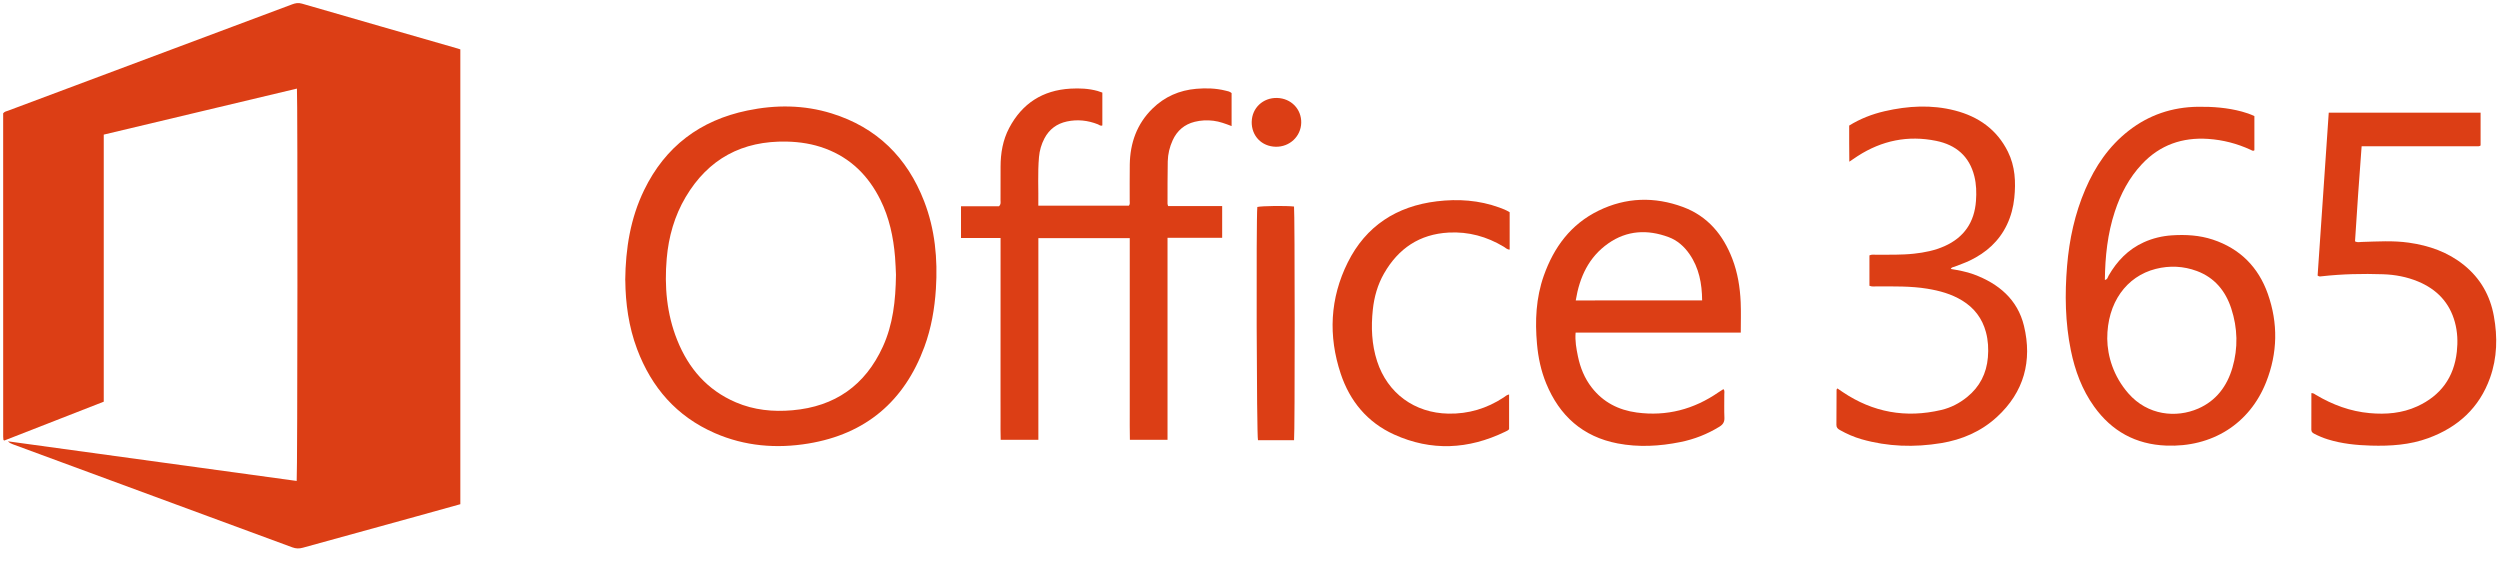
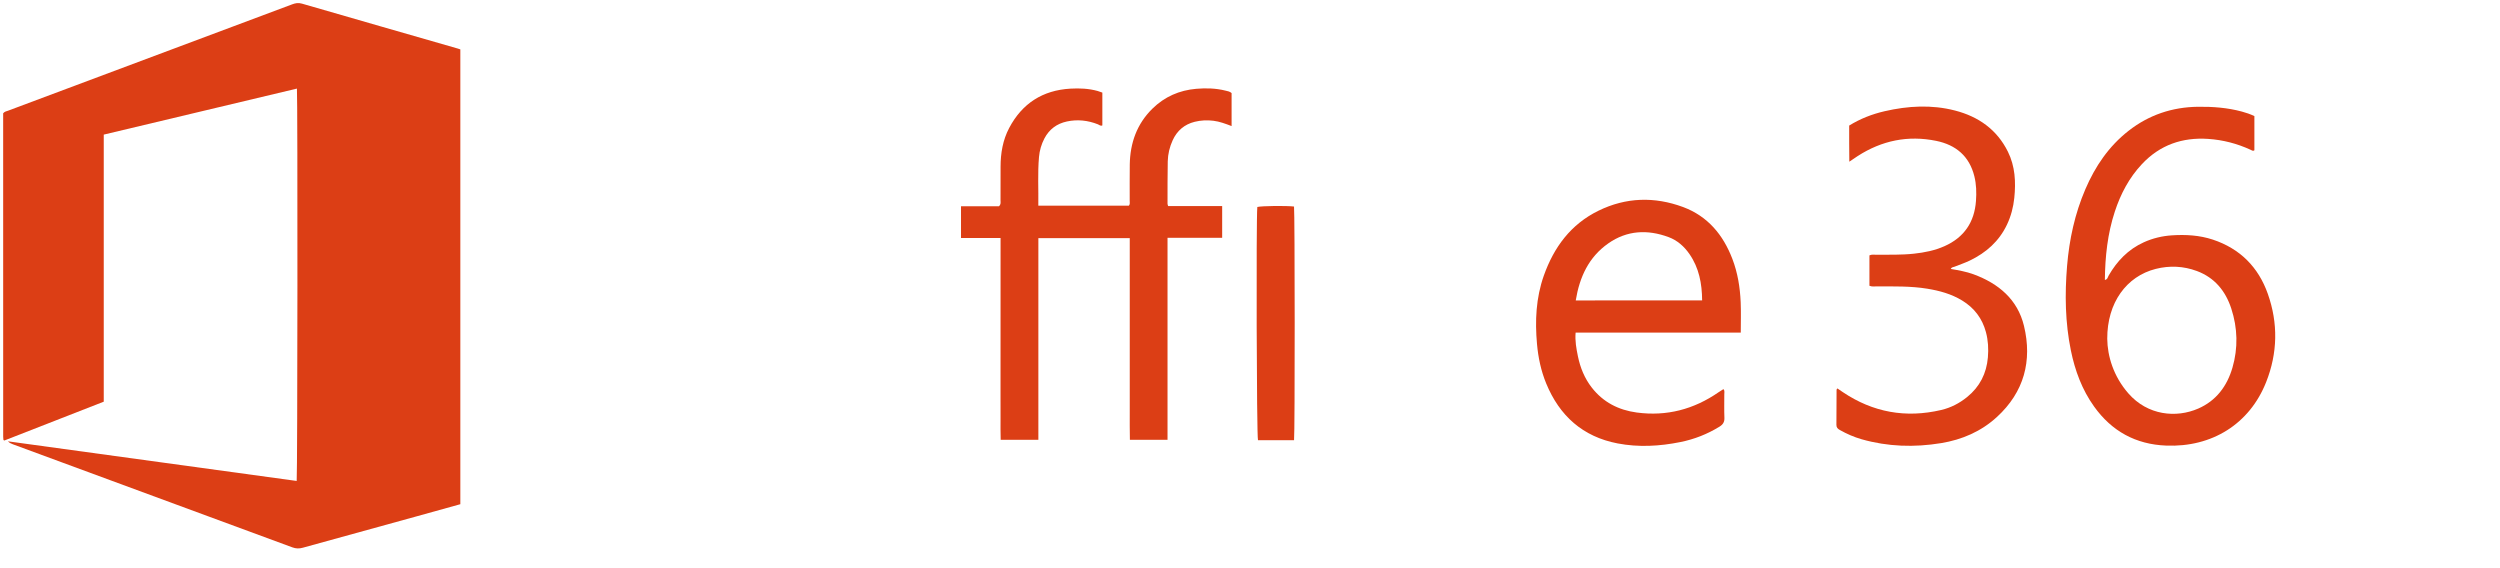
<svg xmlns="http://www.w3.org/2000/svg" height="25" viewBox="0 0 110 25" width="110">
  <g fill="#dc3e15" fill-rule="evenodd" transform="matrix(1 0 0 -1 .034 24.167)">
    <path d="m13.02 3.005c.037.231.046 16.9.011 17.264-2.832-.675-5.661-1.349-8.5-2.025v-11.751c-1.462-.571-2.919-1.141-4.375-1.709-.009.005-.017.008-.025.014-.006.005-.015.012-.015.018-.005.044-.01.088-.01.133-.001 4.748-.001 9.497-.001 14.233.065.08.149.09.223.117 4.162 1.559 8.326 3.116 12.489 4.675.144.054.275.081.435.033 2.284-.663 4.57-1.318 6.856-1.976.033-.01.066-.022.113-.037v-20.012c-.656-.182-1.307-.365-1.958-.544-1.657-.457-3.316-.911-4.972-1.371-.162-.045-.304-.042-.463.017-4.094 1.513-8.19 3.021-12.285 4.53-.081.03-.16.063-.228.135 4.236-.581 8.471-1.162 12.706-1.744z" />
    <path d="m43.991 13.696h-1.741v1.395h1.669c.098.09.07.175.07.251.003.497.001.996.002 1.494.001.595.099 1.17.379 1.701.571 1.08 1.473 1.66 2.697 1.73.402.023.803.006 1.195-.103.067-.019.133-.045.207-.071v-1.444c-.079-.039-.134.024-.195.048-.444.175-.898.225-1.365.125-.444-.096-.776-.342-.989-.746-.134-.256-.213-.531-.238-.814-.063-.709-.019-1.419-.03-2.145h3.986c.056.072.035.146.035.214.002.534-.006 1.068.003 1.601.016.944.31 1.779.996 2.454.537.527 1.188.81 1.932.874.427.036.856.026 1.277-.079.094-.023.194-.035.275-.109v-1.452c-.271.103-.526.2-.801.234-.279.034-.553.021-.823-.046-.452-.113-.774-.389-.968-.811-.135-.295-.21-.608-.217-.929-.013-.622-.008-1.245-.01-1.867 0-.025.012-.049.026-.1h2.378v-1.397h-2.404v-8.888h-1.656c-.012.415-.004.838-.006 1.26-.001.418 0 .836 0 1.254v6.359h-4.021v-8.872h-1.658c-.013.315-.004.64-.006.963-.002.328-.001.658-.001.987z" />
-     <path d="m27.476 11.837c.016 1.399.228 2.723.831 3.965.931 1.919 2.463 3.071 4.543 3.502 1.242.258 2.486.252 3.705-.126 1.992-.617 3.327-1.939 4.072-3.864.481-1.241.602-2.536.519-3.855-.056-.873-.203-1.73-.507-2.554-.882-2.394-2.579-3.836-5.105-4.253-1.405-.232-2.796-.119-4.118.459-1.68.734-2.782 2.004-3.419 3.698-.37.986-.509 2.012-.518 3.026zm11.913.238c-.01.201-.017.495-.041.787-.072.874-.252 1.723-.645 2.514-.523 1.053-1.305 1.836-2.423 2.254-.548.205-1.117.295-1.701.307-1.954.041-3.446-.757-4.443-2.439-.493-.832-.751-1.747-.834-2.703-.106-1.226-.003-2.432.46-3.589.5-1.251 1.324-2.203 2.582-2.742.796-.341 1.631-.424 2.489-.349 1.874.164 3.201 1.097 3.979 2.8.444.973.562 2.013.577 3.161z" fill-rule="nonzero" />
    <path d="m99.159 19.056v-1.502c-.069-.047-.12.001-.174.026-.589.27-1.206.431-1.854.475-1.144.078-2.127-.265-2.918-1.106-.565-.601-.94-1.314-1.195-2.092-.32-.972-.427-1.976-.438-3.008.12.022.128.126.167.194.37.641.861 1.153 1.545 1.463.393.178.808.278 1.238.306.61.04 1.213.006 1.798-.187 1.2-.397 2.006-1.213 2.421-2.385.459-1.295.434-2.607-.073-3.886-.729-1.841-2.383-2.875-4.402-2.793-1.341.054-2.391.634-3.167 1.717-.533.743-.841 1.582-1.023 2.47-.251 1.23-.27 2.471-.167 3.717.097 1.167.342 2.3.807 3.381.432 1.004 1.03 1.887 1.902 2.568.895.698 1.915 1.04 3.05 1.055.654.008 1.301-.04 1.935-.212.18-.049.358-.107.549-.199zm-6.474-9.798c.009-.755.27-1.647.93-2.401.849-.971 2.102-1.09 3.071-.668.795.346 1.271.989 1.508 1.802.252.867.228 1.741-.051 2.598-.252.773-.731 1.361-1.513 1.653-.591.22-1.202.248-1.814.093-1.278-.324-2.138-1.48-2.131-3.076z" fill-rule="nonzero" />
-     <path d="m101.941 12.041c.162 2.371.325 4.762.49 7.169h6.681v-1.438c-.001-.002-.005-.009-.012-.015-.006-.006-.015-.011-.023-.014-.017-.005-.034-.011-.052-.011-1.704 0-3.408 0-5.147 0-.109-1.403-.202-2.797-.291-4.186.112-.057.2-.027.286-.025.695.02 1.39.067 2.084-.032.89-.127 1.713-.412 2.421-.983.726-.585 1.157-1.348 1.319-2.253.165-.913.147-1.828-.169-2.711-.47-1.318-1.41-2.173-2.711-2.651-.817-.301-1.668-.356-2.53-.331-.644.018-1.281.083-1.899.275-.205.064-.401.146-.591.245-.074.039-.133.079-.132.179.003.532.002 1.064.002 1.61.095.007.147-.046.203-.079.73-.433 1.509-.723 2.359-.8.721-.066 1.43-.008 2.095.297 1.031.472 1.619 1.272 1.743 2.405.048.438.03.872-.085 1.296-.235.868-.798 1.451-1.621 1.793-.491.204-1.008.301-1.537.319-.901.03-1.801.011-2.699-.089-.05-.006-.104-.027-.184.031z" />
    <path d="m76.56 9.532h-7.267c-.031-.366.032-.705.101-1.041.103-.502.292-.969.61-1.377.503-.646 1.178-.99 1.98-1.098 1.316-.176 2.511.14 3.597.891.066.045.133.087.201.129.006.004.016.001.027.001.049-.072.025-.154.026-.231.002-.338-.01-.676.005-1.013.01-.195-.063-.306-.226-.405-.53-.325-1.099-.548-1.707-.671-.917-.186-1.843-.237-2.764-.061-1.536.295-2.56 1.216-3.146 2.643-.228.556-.35 1.138-.403 1.733-.091 1.017-.046 2.025.298 3.001.444 1.255 1.188 2.267 2.41 2.864 1.209.591 2.462.625 3.713.163 1.089-.403 1.77-1.223 2.176-2.286.234-.612.337-1.253.365-1.903.019-.433.004-.867.004-1.338zm-1.7 1.417c-.006.743-.136 1.431-.557 2.039-.234.337-.535.605-.92.747-.926.343-1.828.3-2.652-.277-.862-.604-1.265-1.483-1.432-2.51z" fill-rule="nonzero" />
    <path d="m82.221 11.591v1.339c.107.05.206.028.302.028.553.005 1.106-.013 1.658.047.463.05.917.14 1.344.331.862.385 1.317 1.056 1.384 1.991.026.365.017.73-.072 1.086-.22.881-.809 1.378-1.679 1.556-1.24.253-2.39.016-3.451-.667-.06-.038-.118-.079-.177-.119-.051-.035-.102-.069-.194-.131-.002.294-.005.553-.006.813-.001.257 0 .515 0 .777.489.302 1.009.504 1.559.631 1.03.237 2.067.297 3.099.03 1.031-.267 1.843-.837 2.326-1.811.319-.644.353-1.334.281-2.032-.042-.409-.145-.804-.322-1.177-.347-.732-.918-1.236-1.638-1.582-.216-.103-.445-.18-.669-.269-.055-.022-.126-.015-.165-.099.341-.059.678-.117 1-.235 1.102-.405 1.94-1.108 2.22-2.271.37-1.538.004-2.911-1.189-4.006-.695-.638-1.532-1-2.459-1.152-1.176-.193-2.345-.158-3.497.171-.335.096-.653.235-.957.407-.091.052-.152.106-.151.225.006.515.005 1.031.007 1.547 0 .014.016.028.035.058.078-.053.157-.106.235-.16 1.329-.896 2.777-1.156 4.336-.789.421.099.801.296 1.138.569.557.451.854 1.039.914 1.745.032.373.012.744-.086 1.111-.163.606-.514 1.066-1.048 1.392-.472.288-.994.431-1.534.519-.735.12-1.475.099-2.215.102-.105 0-.213-.022-.329.027z" />
-     <path d="m66.391 14.829v-1.644c-.113 0-.181.079-.261.127-.746.447-1.547.669-2.422.622-1.288-.07-2.216-.703-2.845-1.801-.282-.493-.434-1.032-.493-1.593-.081-.767-.051-1.528.189-2.268.459-1.41 1.649-2.278 3.136-2.305.885-.017 1.688.226 2.425.708.073.047.135.115.246.136v-1.525c-.033-.055-.11-.084-.181-.119-1.608-.777-3.243-.86-4.879-.118-1.174.533-1.946 1.466-2.348 2.673-.555 1.666-.474 3.324.31 4.899.798 1.602 2.145 2.475 3.922 2.689.934.112 1.852.05 2.742-.272.151-.055.301-.111.458-.208z" />
    <path d="m56.904 4.798h-1.587c-.06.201-.083 9.729-.029 10.262.191.047 1.246.061 1.615.02.037-.207.041-9.997.001-10.283z" />
-     <path d="m55.042 18.811c.012.606.496 1.061 1.114 1.046.618-.015 1.081-.493 1.064-1.098-.017-.598-.512-1.061-1.122-1.049-.621.013-1.069.479-1.057 1.101z" />
  </g>
</svg>